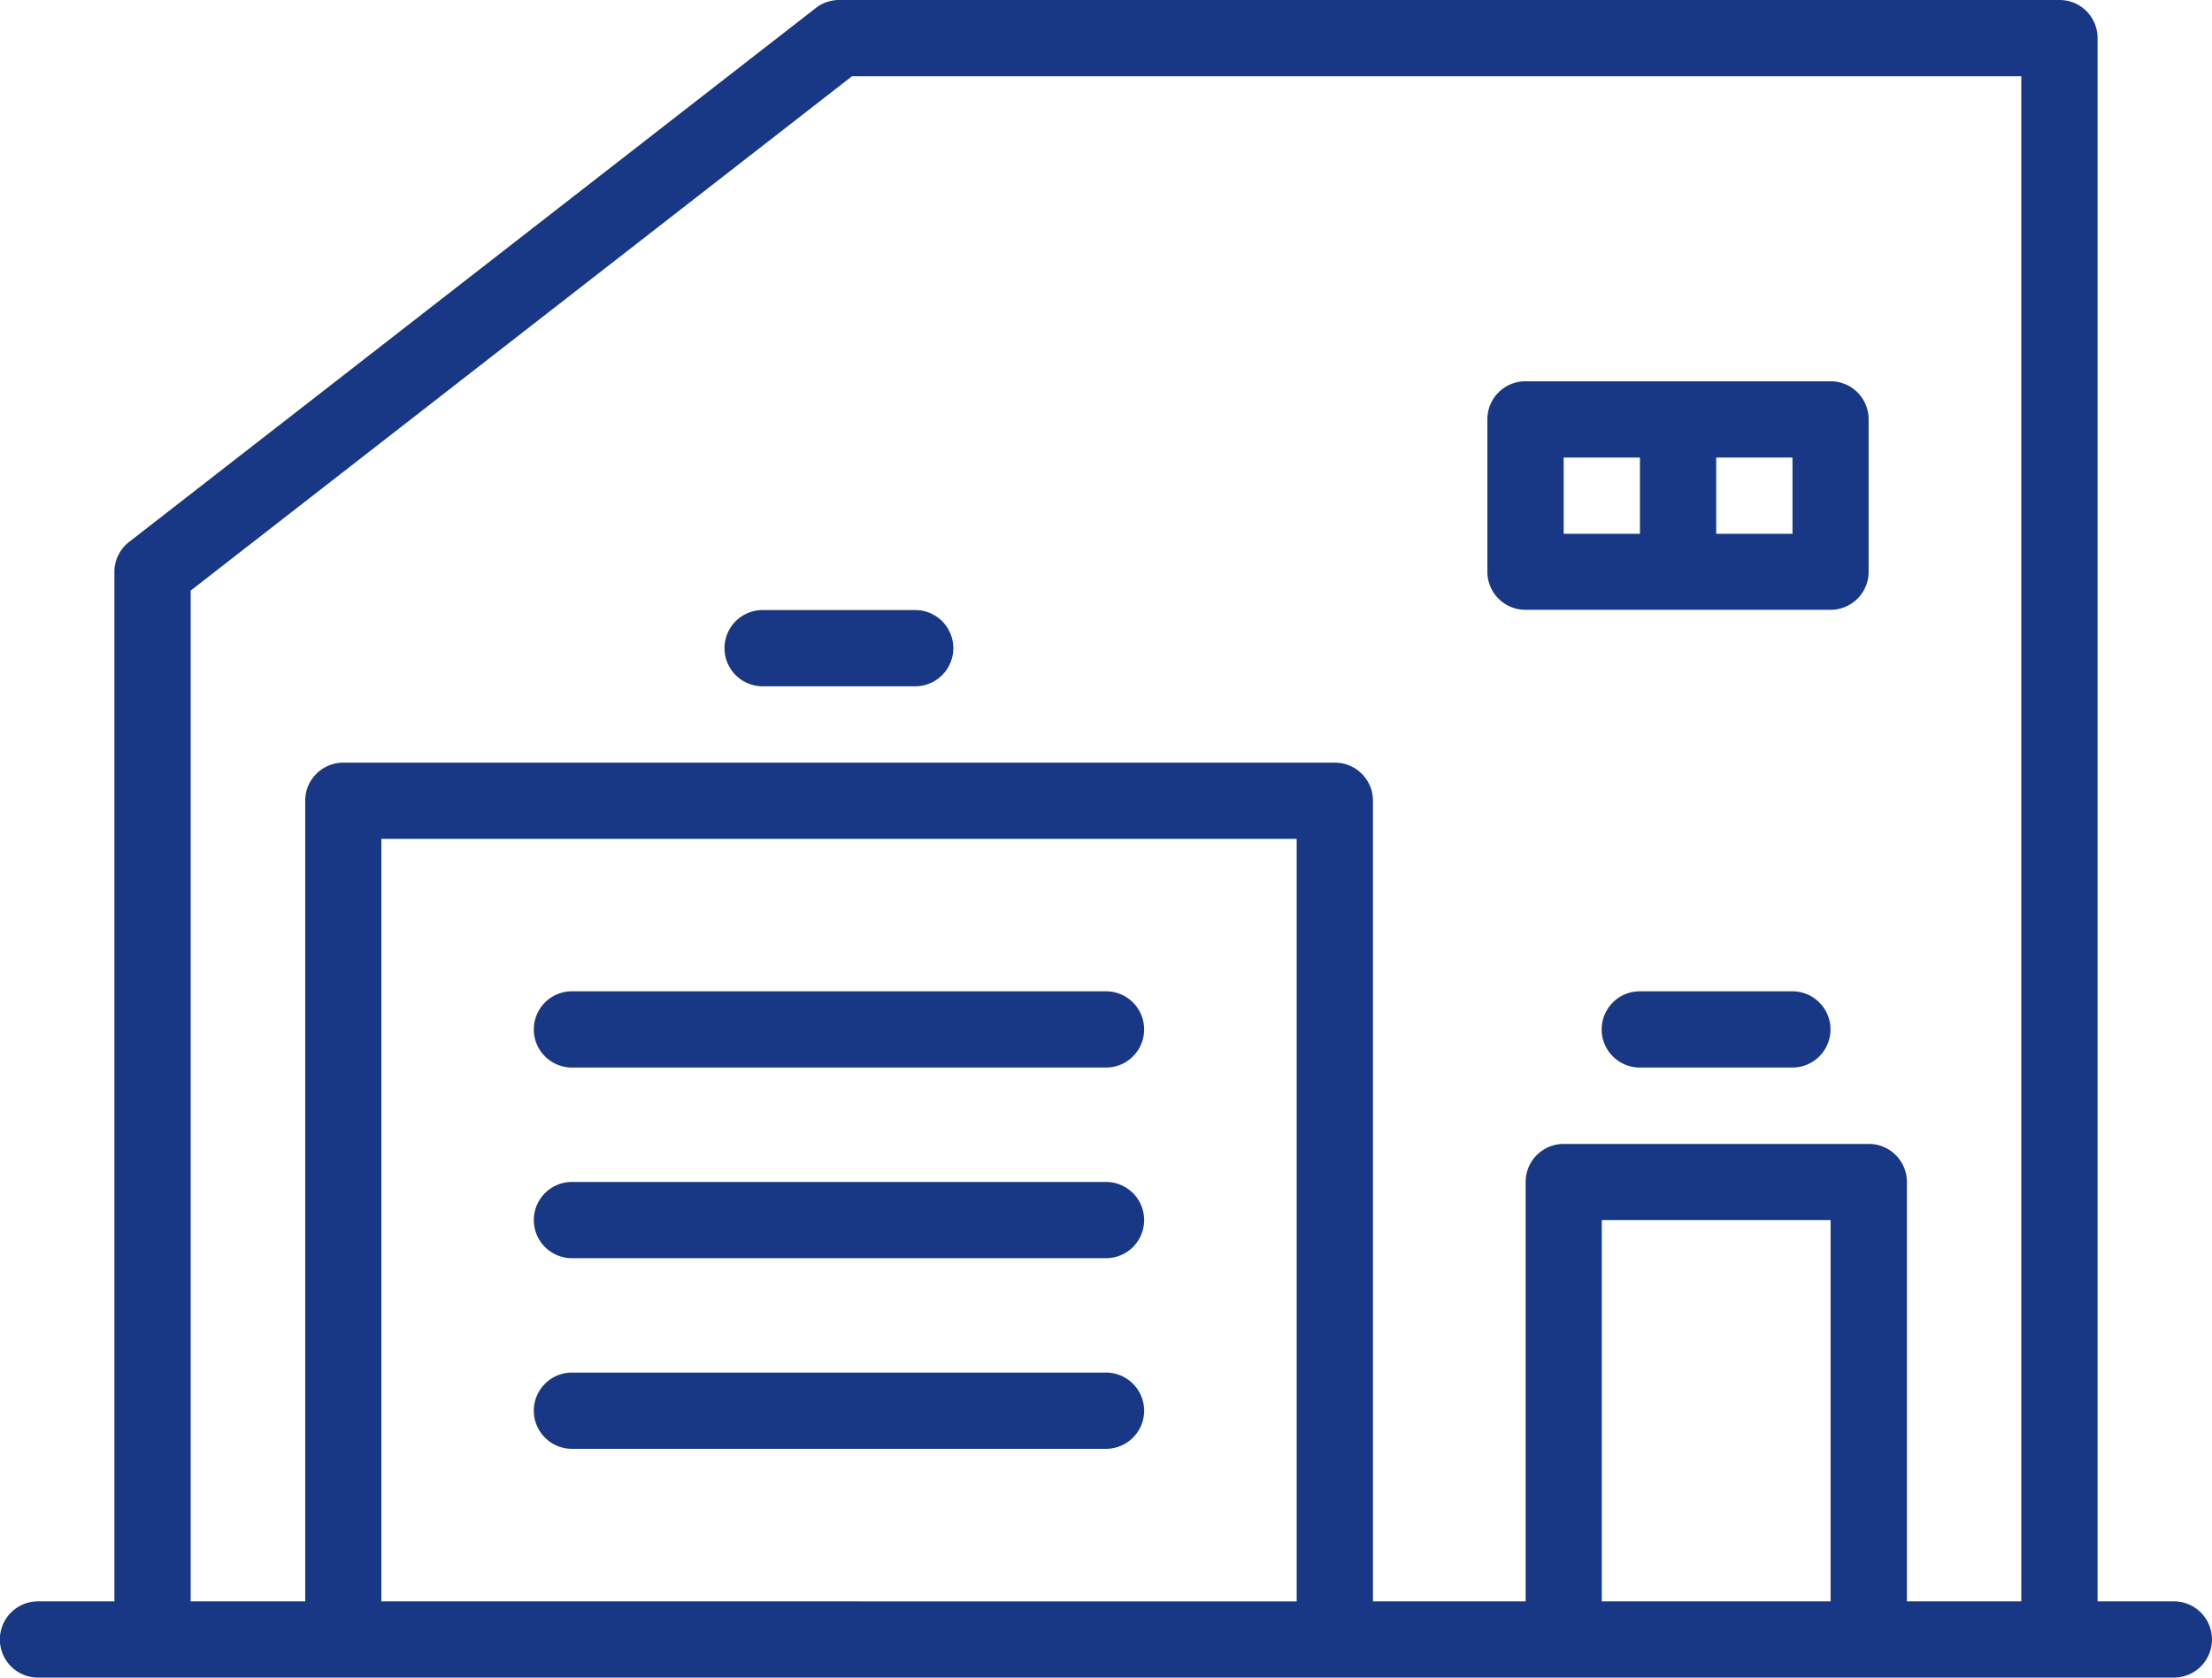
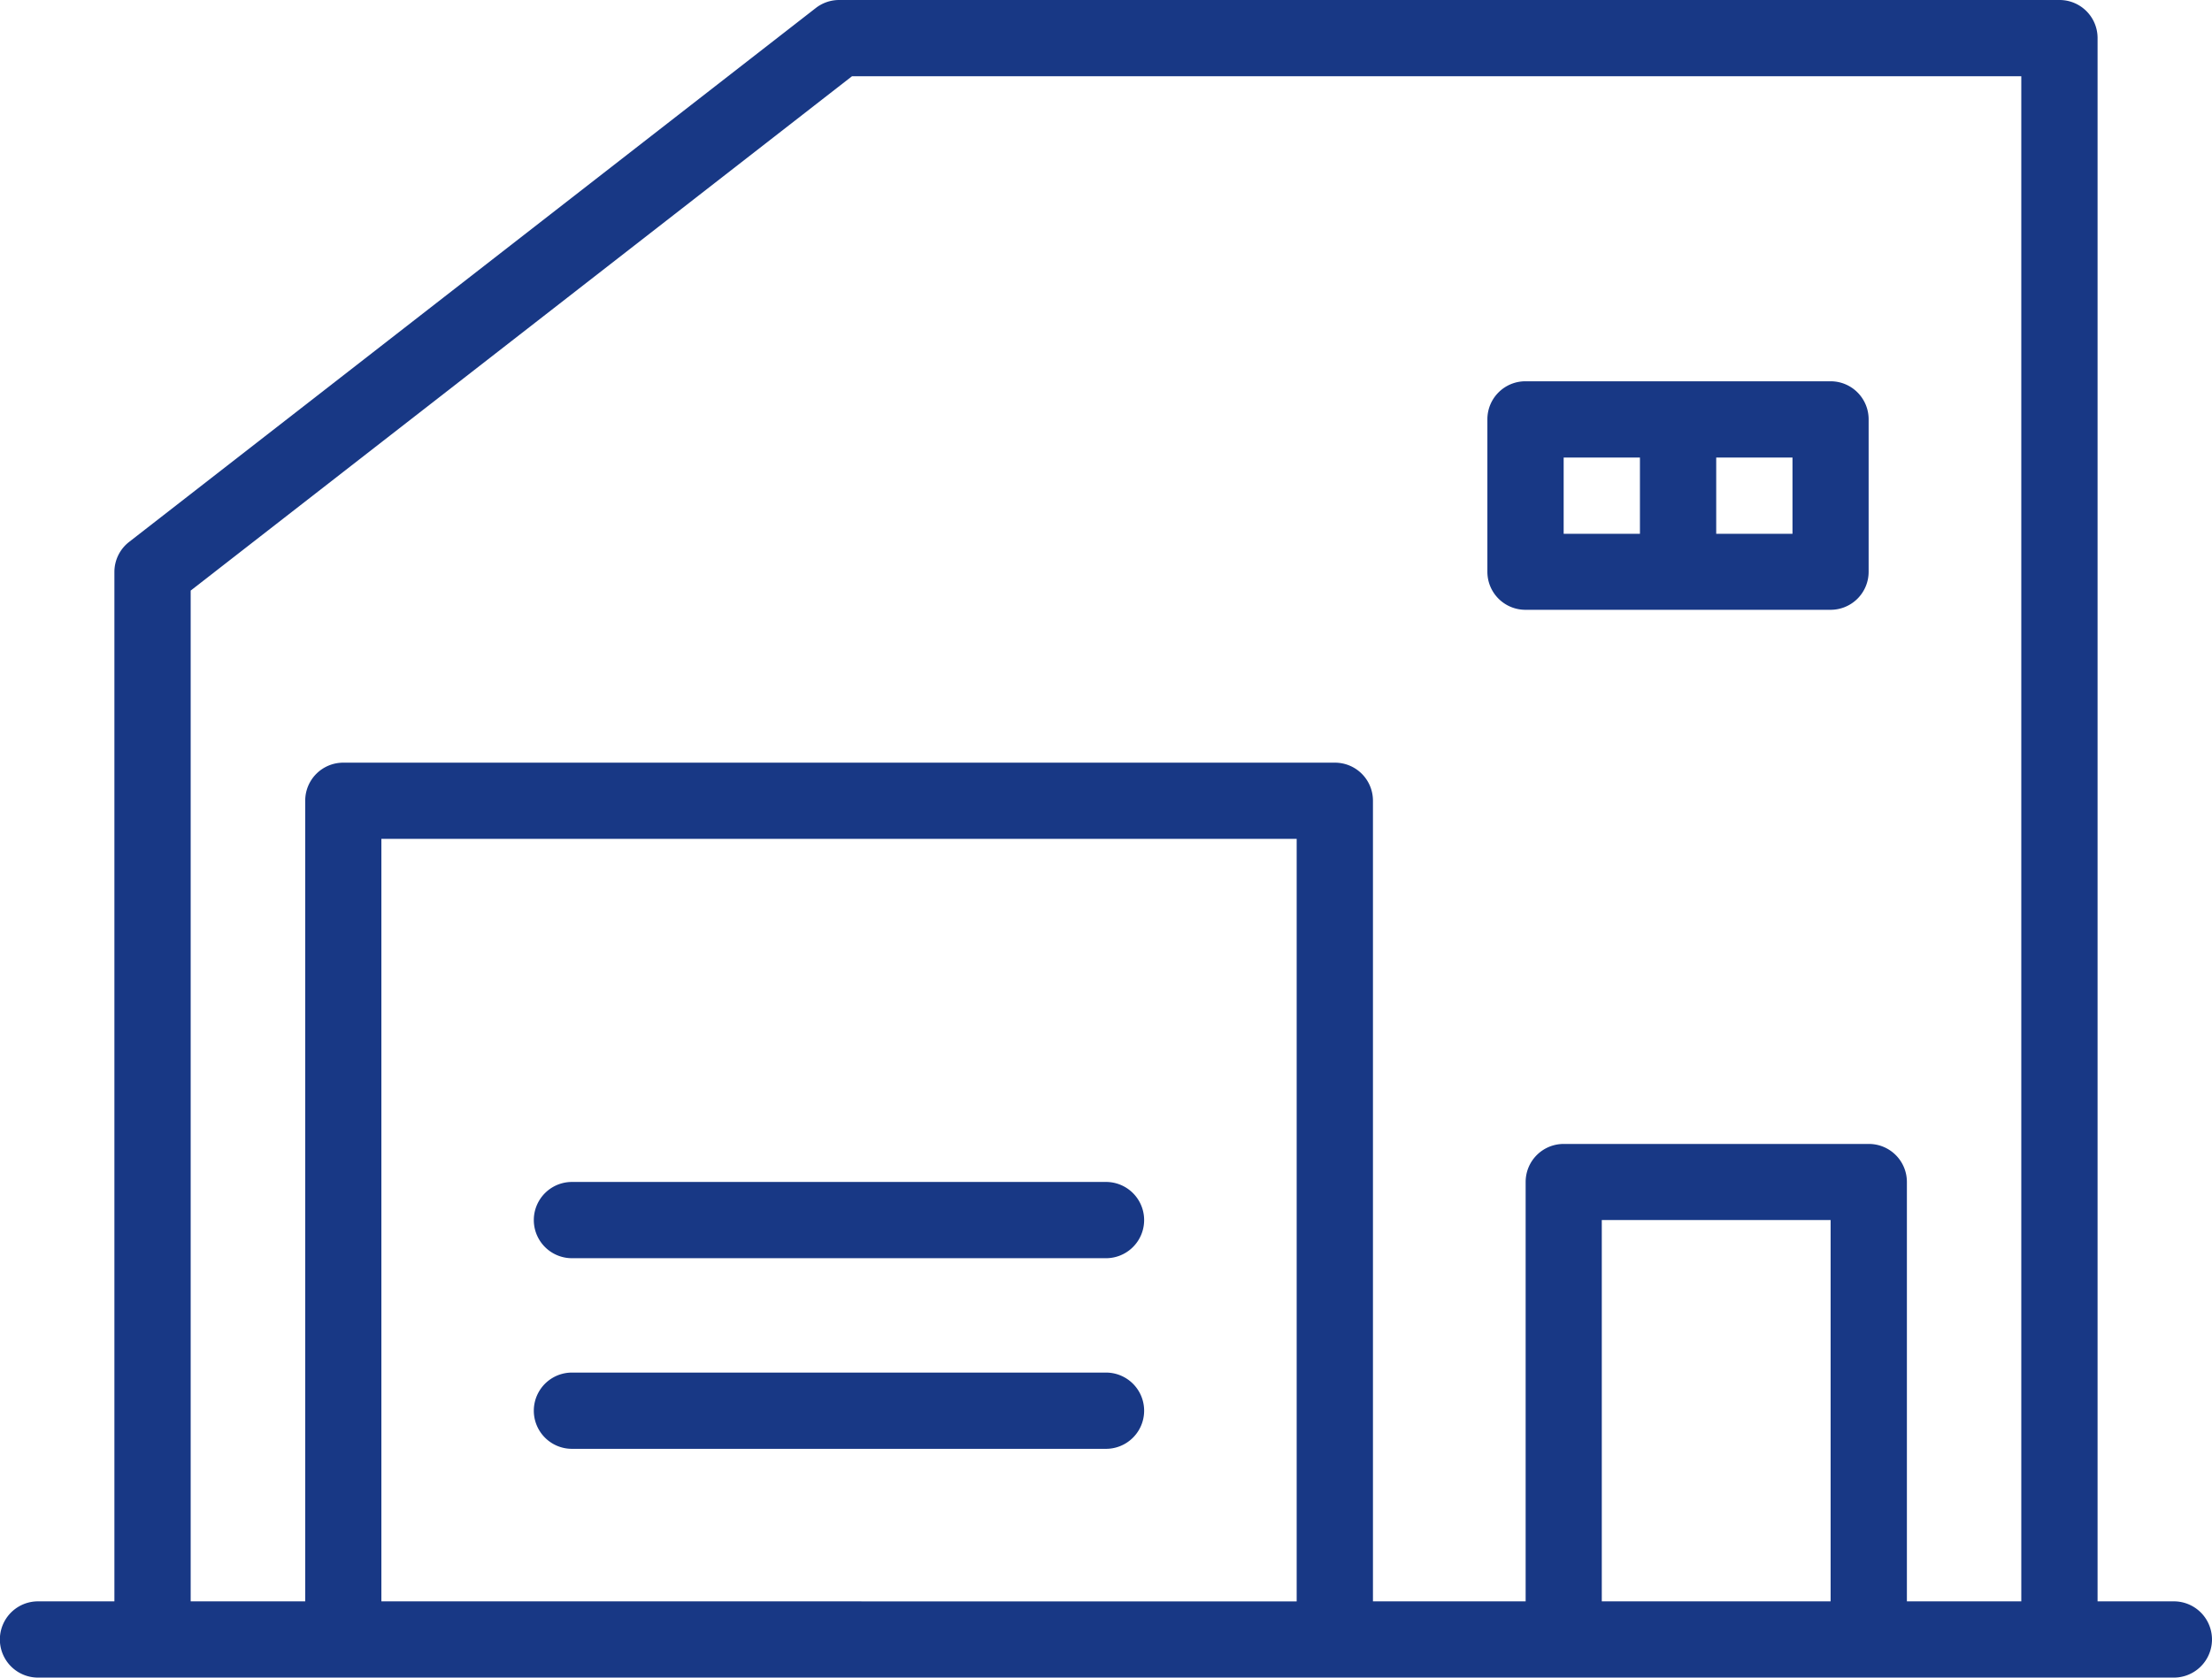
<svg xmlns="http://www.w3.org/2000/svg" width="81.46" height="61.797" viewBox="0 0 81.46 61.797">
  <g id="Warehouse_2" data-name="Warehouse 2" transform="translate(-3 -17)">
    <path id="Path_3" data-name="Path 3" d="M83.055,75.988H80.246V18.4a1.4,1.4,0,0,0-1.4-1.4H33.9a1.4,1.4,0,0,0-.857.295L7.761,36.958a1.4,1.4,0,0,0-.548,1.11V75.988H4.4a1.4,1.4,0,1,0,0,2.809H83.055a1.4,1.4,0,1,0,0-2.809Zm-66.01,0V47.9H50.752v28.09Zm44.943,0V61.943h8.427V75.988Zm11.236,0V60.539a1.4,1.4,0,0,0-1.4-1.4H60.584a1.4,1.4,0,0,0-1.4,1.4V75.988H53.561V46.494a1.4,1.4,0,0,0-1.4-1.4H15.64a1.4,1.4,0,0,0-1.4,1.4V75.988H10.022V38.755L34.376,19.809H77.437V75.988Z" transform="translate(0 0)" fill="#183885" />
-     <path id="Path_4" data-name="Path 4" d="M52.022,43H46.4a1.4,1.4,0,0,0,0,2.809h5.618a1.4,1.4,0,0,0,0-2.809Z" transform="translate(16.988 10.516)" fill="#183885" />
-     <path id="Path_5" data-name="Path 5" d="M29.022,33H23.4a1.4,1.4,0,0,0,0,2.809h5.618a1.4,1.4,0,0,0,0-2.809Z" transform="translate(7.685 6.472)" fill="#183885" />
    <path id="Path_6" data-name="Path 6" d="M54.64,27H43.4A1.4,1.4,0,0,0,42,28.4v5.618a1.4,1.4,0,0,0,1.4,1.4H54.64a1.4,1.4,0,0,0,1.4-1.4V28.4A1.4,1.4,0,0,0,54.64,27Zm-9.831,2.809h2.809v2.809H44.809Zm8.427,2.809H50.427V29.809h2.809Z" transform="translate(15.775 4.045)" fill="#183885" />
-     <path id="Path_7" data-name="Path 7" d="M38.067,43H18.4a1.4,1.4,0,0,0,0,2.809H38.067a1.4,1.4,0,0,0,0-2.809Z" transform="translate(5.663 10.516)" fill="#183885" />
    <path id="Path_8" data-name="Path 8" d="M38.067,48H18.4a1.4,1.4,0,1,0,0,2.809H38.067a1.4,1.4,0,1,0,0-2.809Z" transform="translate(5.663 12.539)" fill="#183885" />
    <path id="Path_9" data-name="Path 9" d="M38.067,53H18.4a1.4,1.4,0,1,0,0,2.809H38.067a1.4,1.4,0,1,0,0-2.809Z" transform="translate(5.663 14.561)" fill="#183885" />
  </g>
</svg>